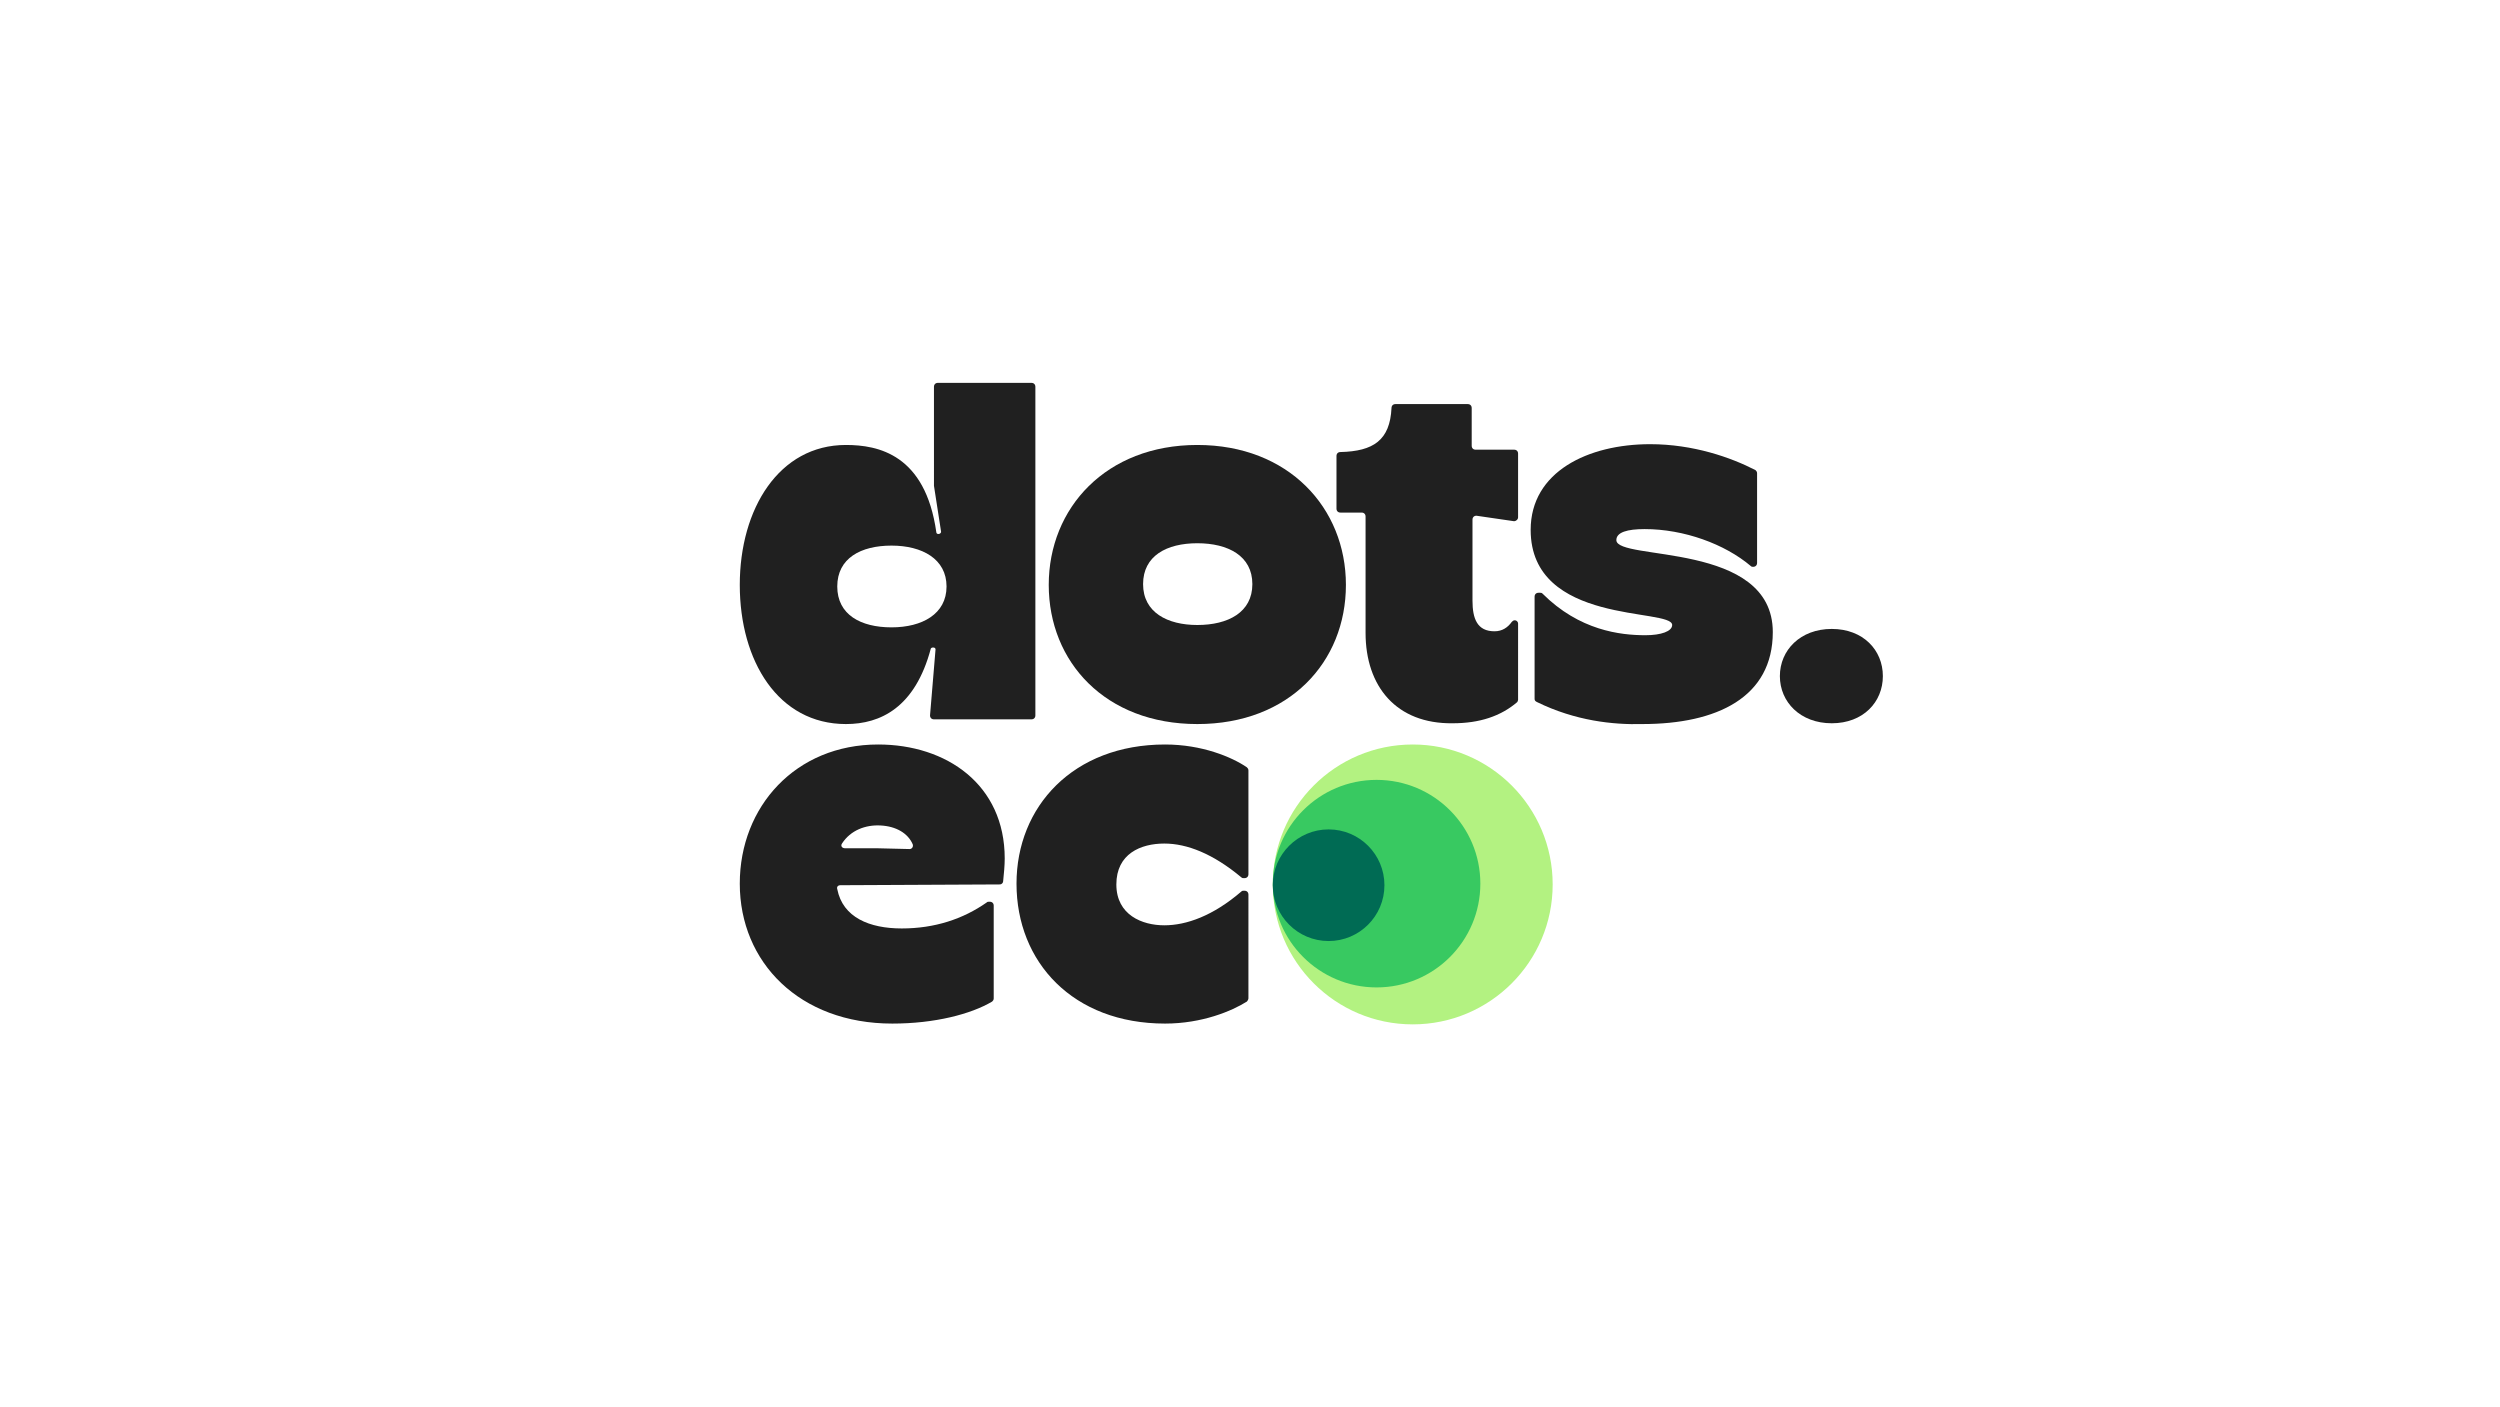
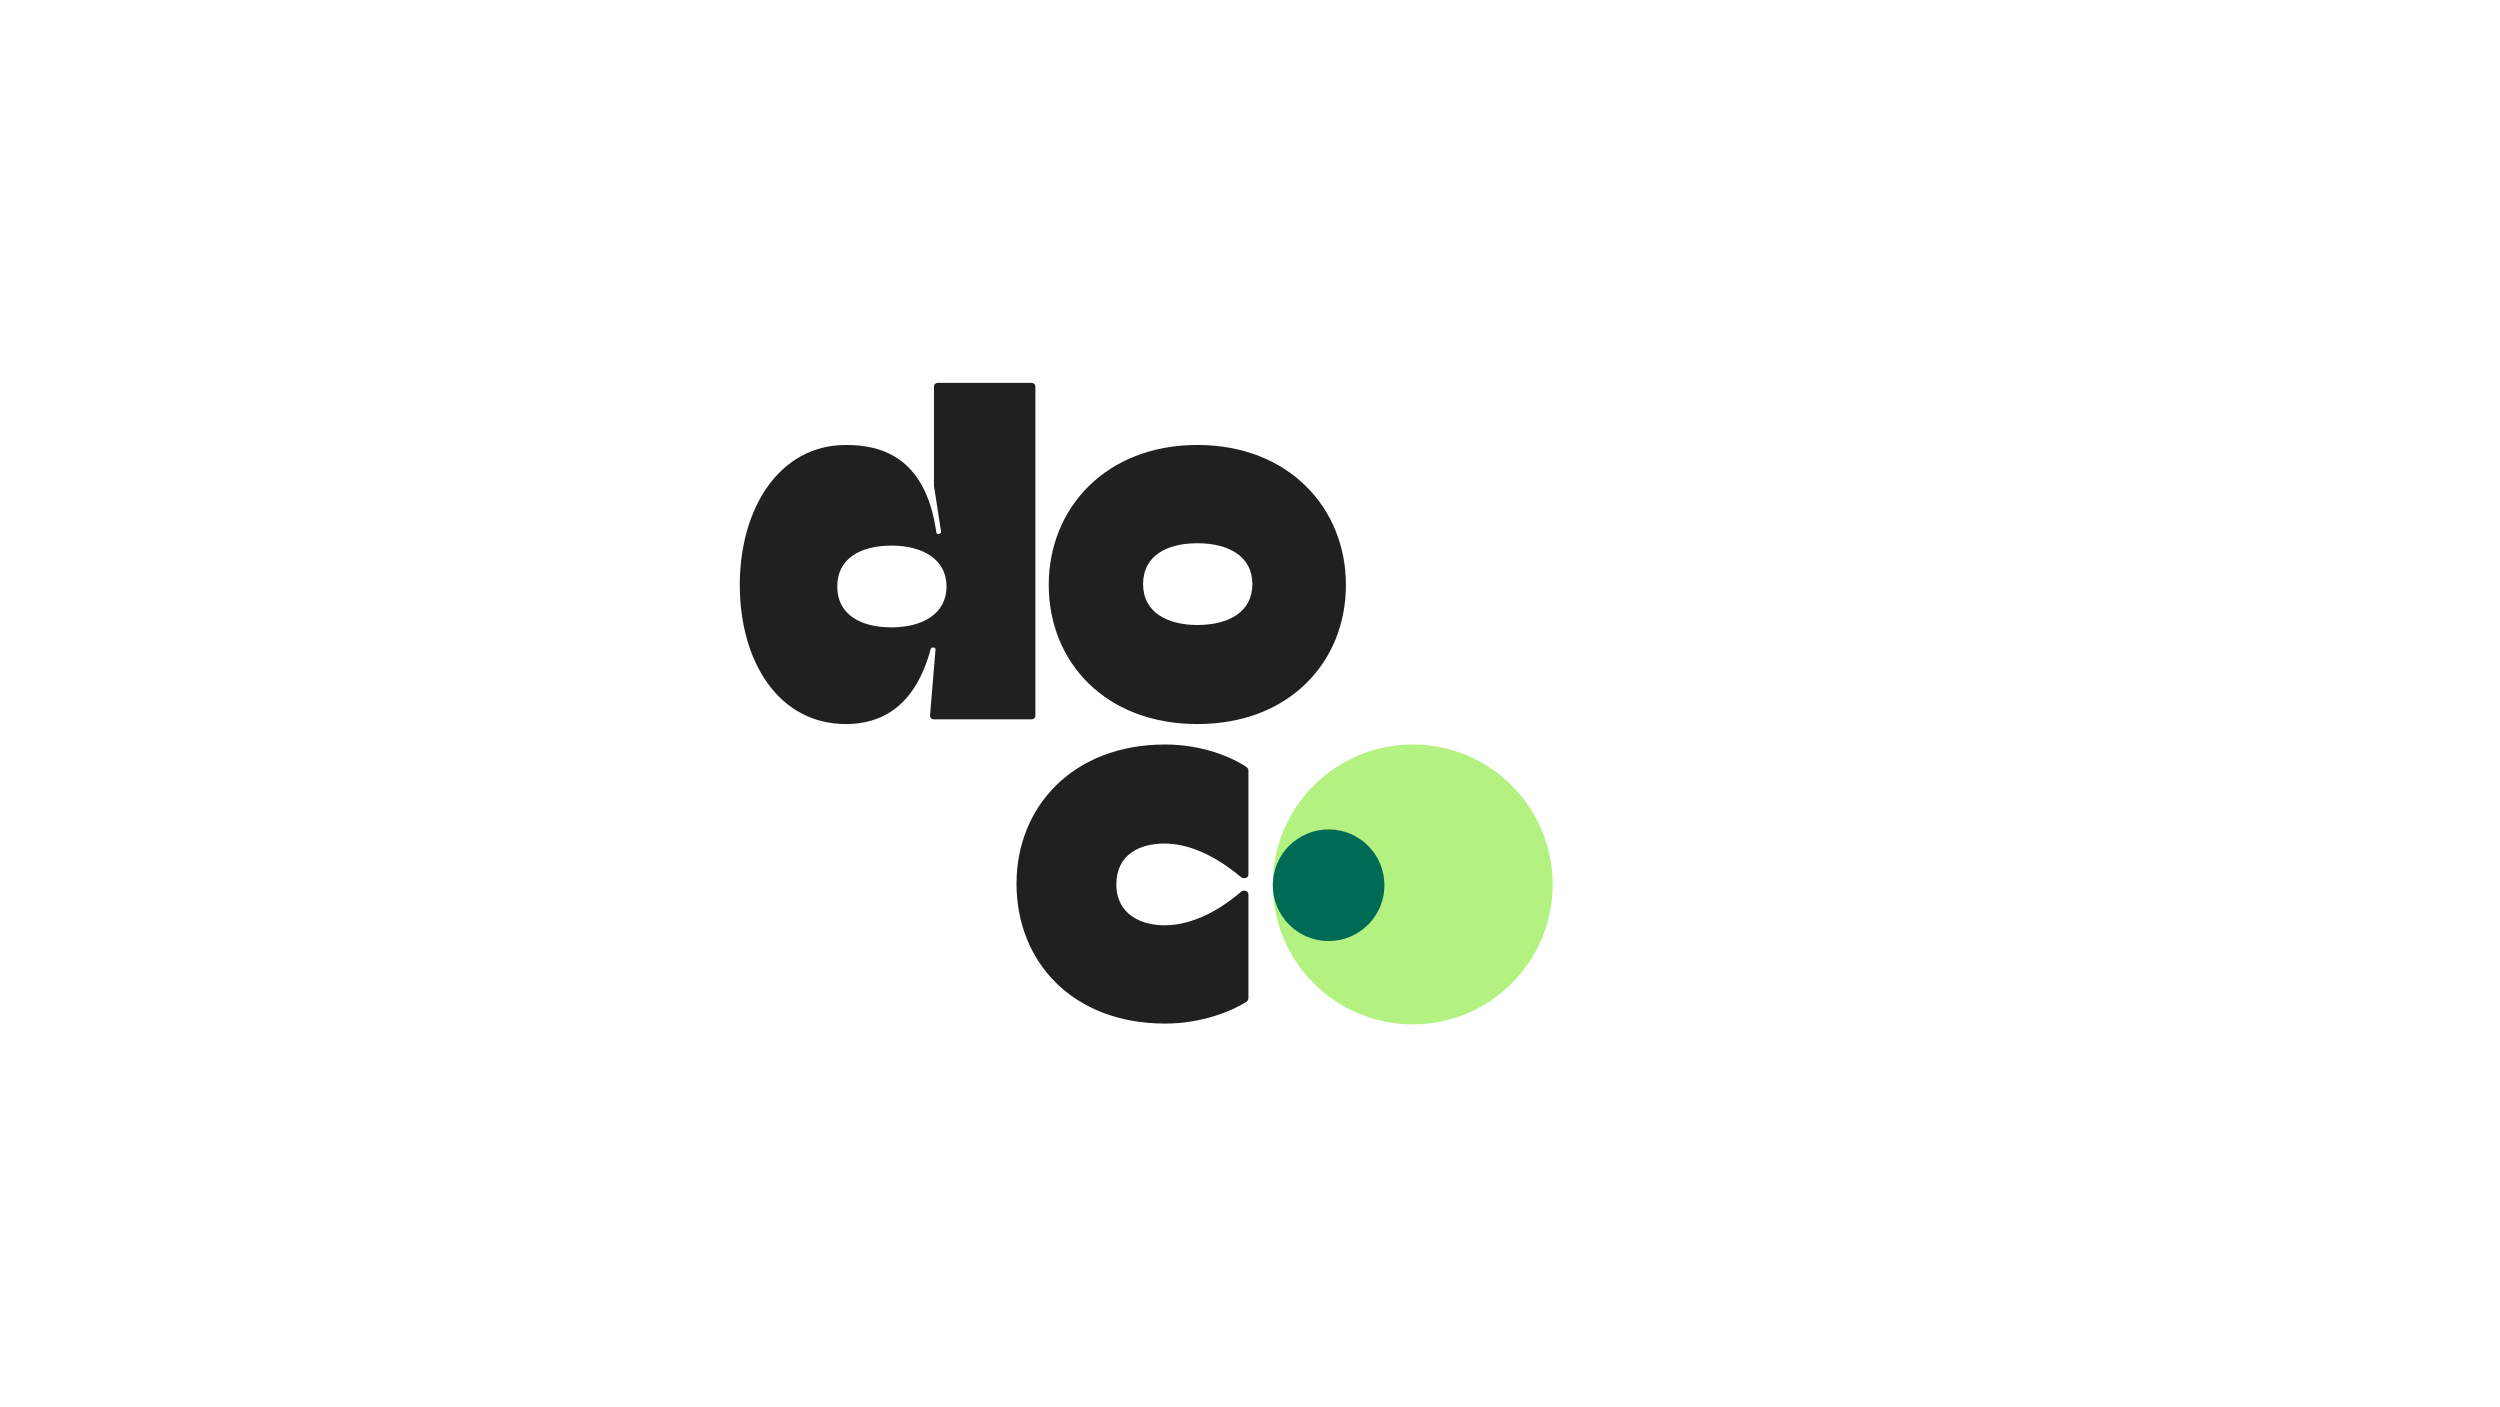
<svg xmlns="http://www.w3.org/2000/svg" version="1.1" id="Layer_1" x="0px" y="0px" viewBox="0 0 318 179" style="enable-background:new 0 0 318 179;" xml:space="preserve">
  <style type="text/css">
	.st0{fill:#B3F281;}
	.st1{fill:#38C961;}
	.st2{fill:#006B54;}
	.st3{fill:#202020;}
</style>
  <ellipse class="st0" cx="179.7" cy="112.5" rx="17.8" ry="17.8" />
-   <ellipse class="st1" cx="175.1" cy="112.4" rx="13.2" ry="13.2" />
  <circle class="st2" cx="169" cy="112.6" r="7.1" />
  <path class="st3" d="M94.1,74.4c0-9.7,5-17.8,13.5-17.8c4.1,0,10.1,1.2,11.5,11.1c0,0.3,0.5,0.3,0.6,0c0,0,0,0,0-0.1l-0.9-5.8  c0,0,0,0,0-0.1V49.2c0-0.3,0.2-0.5,0.5-0.5h11.9c0.3,0,0.5,0.2,0.5,0.5v41.8c0,0.3-0.2,0.5-0.5,0.5h-12.4c-0.3,0-0.5-0.2-0.5-0.5  l0.7-8.4c0-0.3-0.5-0.3-0.6-0.1c-2,7.5-6.4,9.6-10.8,9.6C99,92.1,94.1,84.1,94.1,74.4z M113.4,79.8c3.9,0,7-1.7,7-5.2  s-3.1-5.2-7-5.2c-3.9,0-6.9,1.6-6.9,5.2C106.5,78.2,109.5,79.8,113.4,79.8z" />
  <path class="st3" d="M133.4,74.4c0-9.8,7.3-17.8,18.9-17.8c11.6,0,18.9,8,18.9,17.8s-7.2,17.7-18.9,17.7S133.4,84.2,133.4,74.4z   M152.3,79.5c3.9,0,7-1.6,7-5.2s-3.1-5.2-7-5.2c-3.9,0-6.9,1.6-6.9,5.2S148.5,79.5,152.3,79.5z" />
-   <path class="st3" d="M173.7,80.5V65.7c0-0.3-0.2-0.5-0.5-0.5h-2.7c-0.3,0-0.5-0.2-0.5-0.5v-6.7c0-0.3,0.2-0.5,0.5-0.5  c4.2-0.1,6.3-1.5,6.5-5.6c0-0.3,0.2-0.5,0.5-0.5h9.2c0.3,0,0.5,0.2,0.5,0.5v4.8c0,0.3,0.2,0.5,0.5,0.5h4.9c0.3,0,0.5,0.2,0.5,0.5  v8.1c0,0.3-0.3,0.5-0.5,0.5l-4.8-0.7c-0.3,0-0.5,0.2-0.5,0.5v10.3c0,2.3,0.6,3.9,2.8,3.9c1,0,1.7-0.5,2.2-1.2  c0.1-0.1,0.2-0.2,0.4-0.2c0.2,0,0.4,0.2,0.4,0.4V89c0,0.1-0.1,0.3-0.1,0.3c-2.1,1.8-4.8,2.7-8.2,2.7  C177.6,92.1,173.7,87.3,173.7,80.5z" />
-   <path class="st3" d="M195.5,89.3c-0.2-0.1-0.3-0.2-0.3-0.4v-13c0-0.3,0.2-0.5,0.5-0.5h0.2c0.1,0,0.2,0,0.3,0.1  c4.7,4.7,9.9,5.3,13.1,5.3c2,0,3.4-0.5,3.4-1.3c0-2.2-18,0.1-18-12.1c0-7.4,7.3-10.9,15.2-10.9c5.5,0,10.3,1.7,13.4,3.3  c0.1,0.1,0.2,0.2,0.2,0.4v11.4c0,0.3-0.2,0.5-0.5,0.5H223c-0.1,0-0.2,0-0.3-0.1c-3.3-2.8-8.5-4.7-13.5-4.7c-2.2,0-3.6,0.4-3.6,1.4  c0,2.7,19.9,0.1,19.9,11.7c0,8.3-7.1,11.7-16.6,11.7C205.2,92.2,200.4,91.7,195.5,89.3z" />
-   <path class="st3" d="M226.4,86c0-3.3,2.6-6,6.6-6c4,0,6.5,2.7,6.5,6s-2.5,6-6.5,6C229,92,226.4,89.3,226.4,86z" />
-   <path class="st3" d="M94.1,112.4c0-9.8,7.1-17.7,17.6-17.7c8.7,0,16.1,5.1,16.1,14.5c0,0.9-0.1,1.9-0.2,2.9c0,0.2-0.2,0.4-0.4,0.4  l-20.3,0.1c-0.3,0-0.5,0.2-0.4,0.5c0.7,3.6,4.1,5,8.2,5c4.2,0,7.8-1.2,10.8-3.3c0.1-0.1,0.2-0.1,0.3-0.1h0.1c0.3,0,0.5,0.2,0.5,0.5  V127c0,0.2-0.1,0.3-0.2,0.4c-2.7,1.6-7.3,2.8-12.7,2.8C101.7,130.2,94.1,122.4,94.1,112.4z M115.7,108c0.3,0,0.5-0.3,0.4-0.6  c-0.6-1.4-2.1-2.3-4.1-2.4c-1.9-0.1-3.8,0.6-4.9,2.3c-0.2,0.3,0,0.6,0.4,0.6l4.1,0L115.7,108z" />
  <path class="st3" d="M129.3,112.4c0-9.8,7.2-17.7,18.9-17.7c4.7,0,8.5,1.6,10.4,2.9c0.1,0.1,0.2,0.2,0.2,0.4v13.2  c0,0.3-0.2,0.5-0.5,0.5h-0.1c-0.1,0-0.2,0-0.3-0.1c-3.6-3-6.9-4.3-9.8-4.3c-3,0-6.1,1.3-6.1,5.2c0,3.9,3.3,5.2,6.1,5.2  c2.8,0,6.2-1.2,9.8-4.3c0.1-0.1,0.2-0.1,0.3-0.1h0.1c0.3,0,0.5,0.2,0.5,0.5V127c0,0.1-0.1,0.3-0.2,0.4c-1.9,1.2-5.7,2.8-10.4,2.8  C136.5,130.2,129.3,122.4,129.3,112.4z" />
</svg>